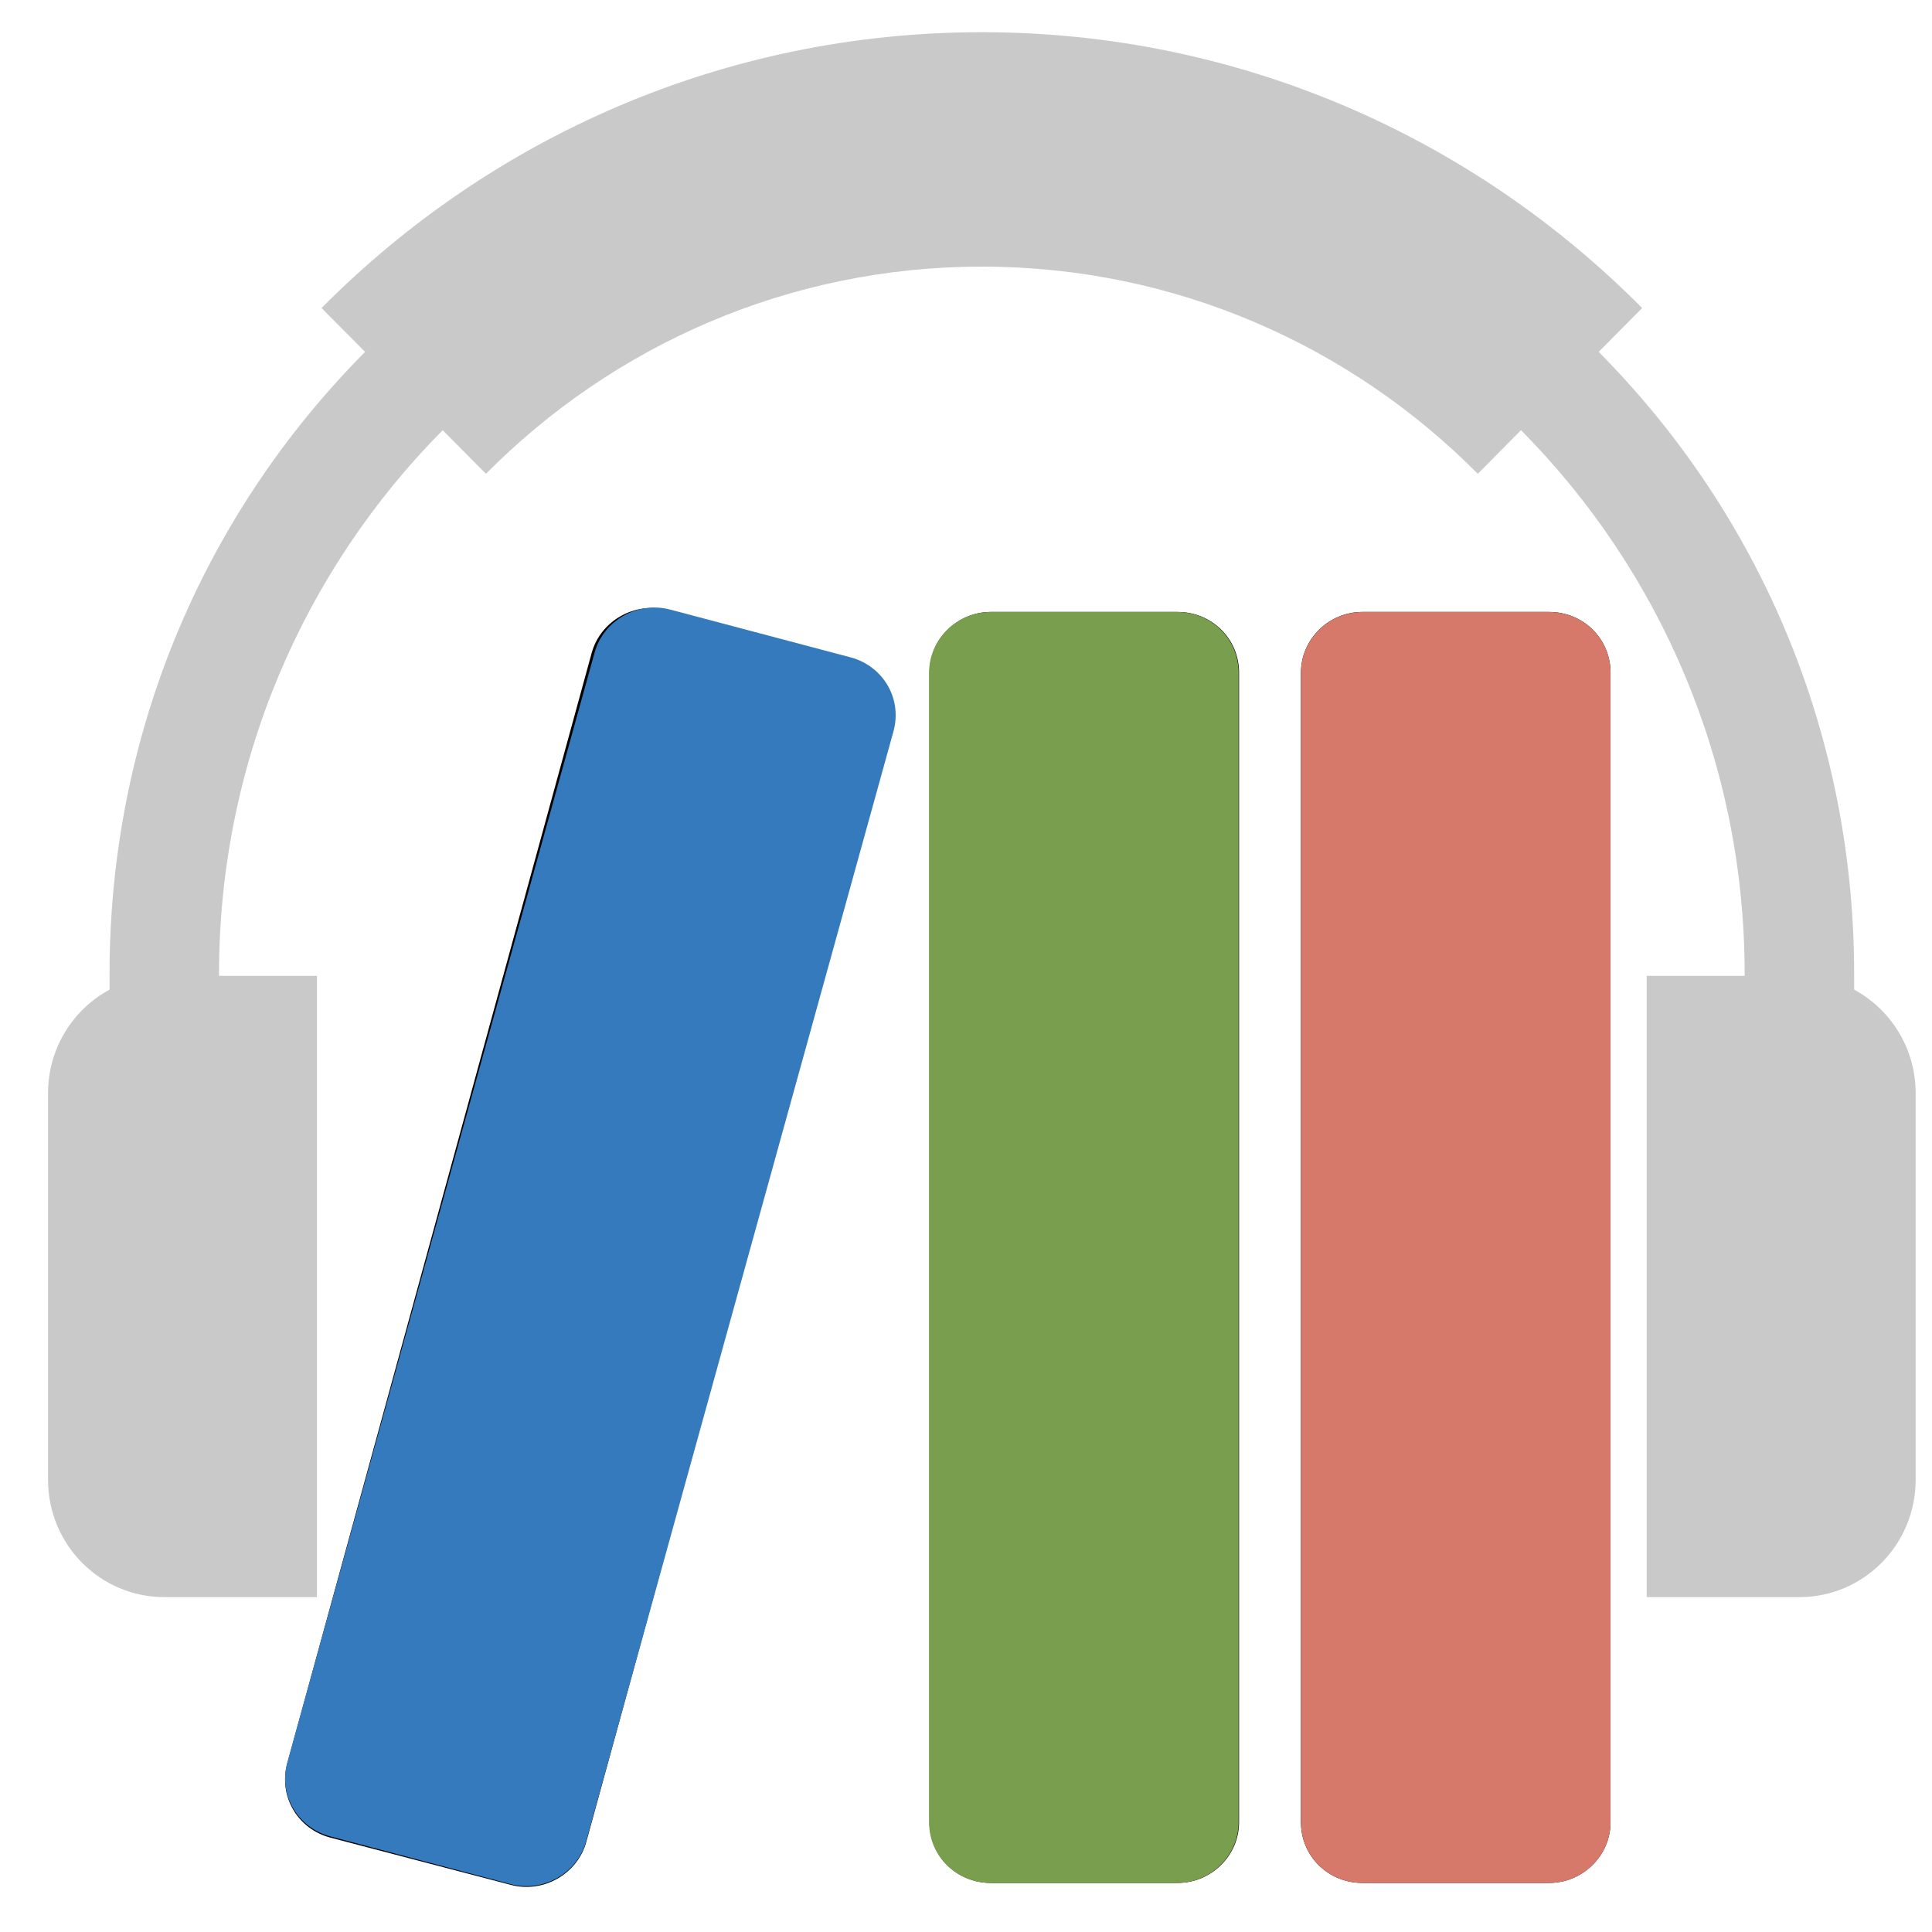
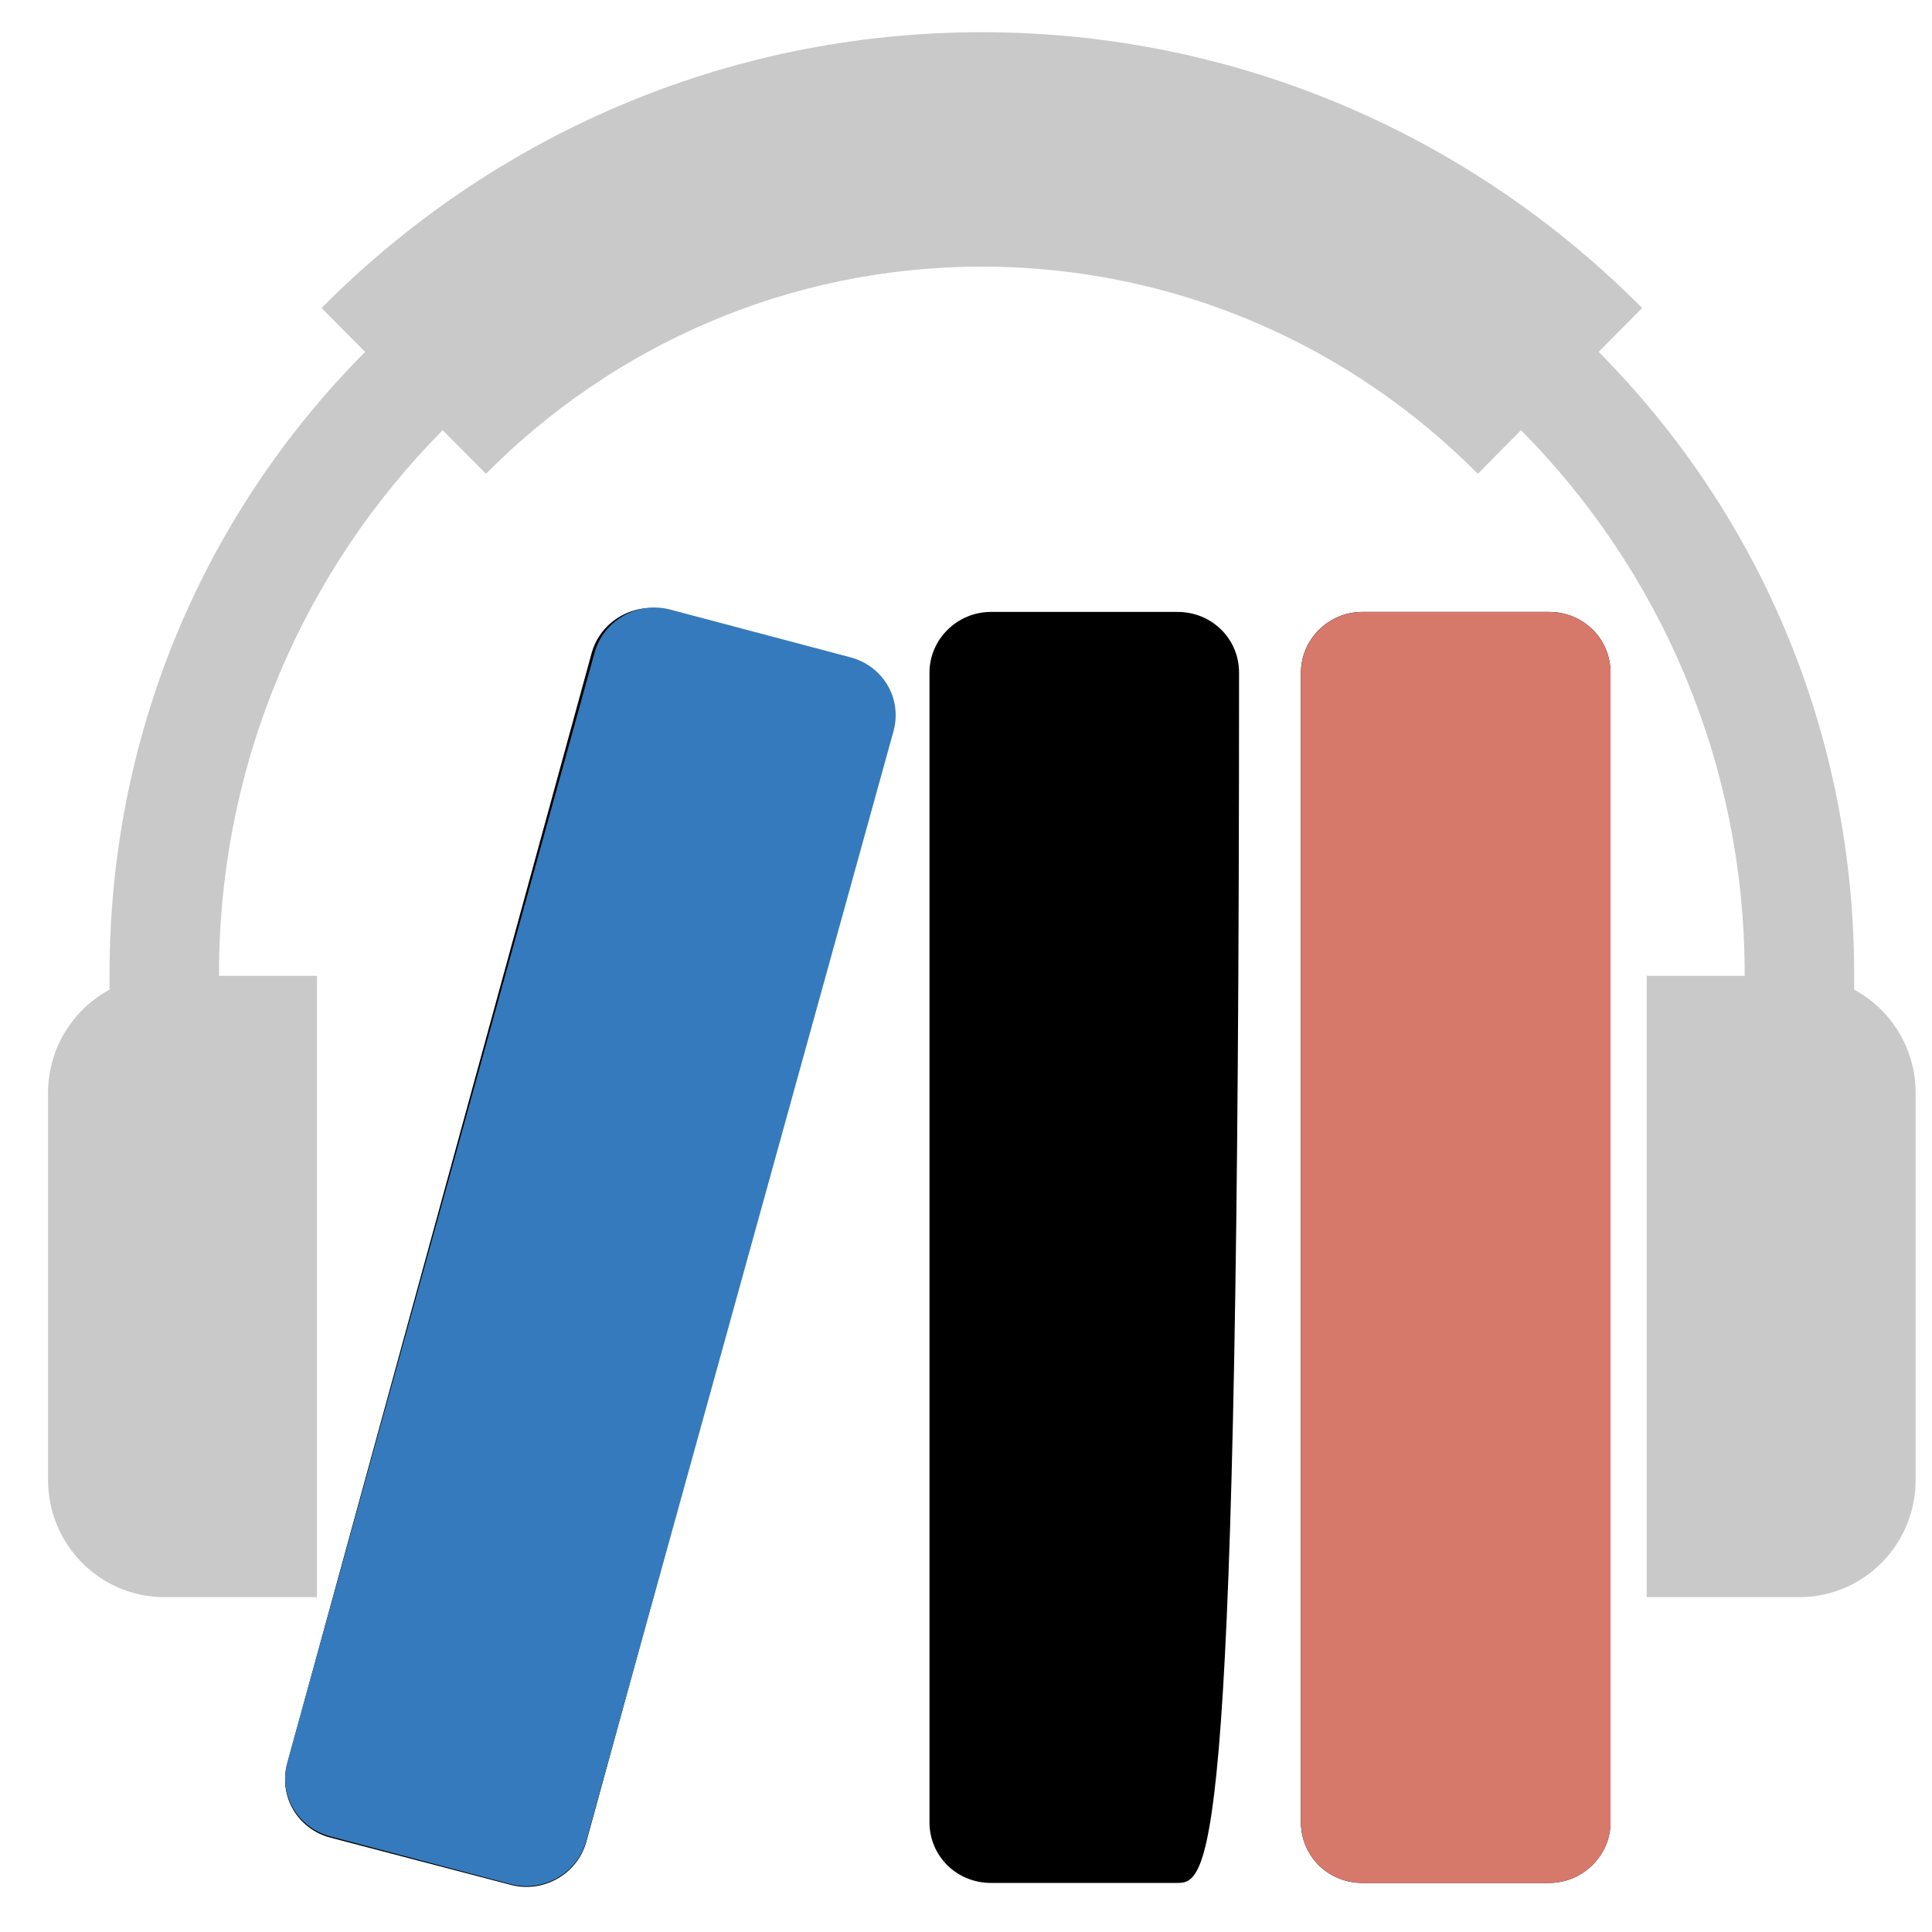
<svg xmlns="http://www.w3.org/2000/svg" width="30" height="30" viewBox="0 0 30 30" fill="none">
  <g clip-path="url(#clip0_15700_6396)">
-     <path fill-rule="evenodd" clip-rule="evenodd" d="M25.008 10.445V28.296C25.008 28.816 24.574 29.238 24.055 29.238H21.154C20.628 29.238 20.201 28.825 20.201 28.296V10.445C20.201 9.924 20.635 9.502 21.154 9.502H24.055C24.581 9.502 25.008 9.915 25.008 10.445ZM19.24 10.445V28.296C19.24 28.816 18.806 29.238 18.287 29.238H15.386C14.86 29.238 14.433 28.825 14.433 28.296V10.445C14.433 9.924 14.867 9.502 15.386 9.502H18.287C18.813 9.502 19.24 9.915 19.24 10.445ZM13.83 11.357L9.104 28.6C8.966 29.102 8.436 29.4 7.935 29.269L5.132 28.535C4.624 28.402 4.321 27.895 4.461 27.384L9.187 10.141C9.325 9.638 9.856 9.34 10.357 9.472L13.16 10.206C13.668 10.339 13.97 10.846 13.83 11.357Z" fill="black" />
+     <path fill-rule="evenodd" clip-rule="evenodd" d="M25.008 10.445V28.296C25.008 28.816 24.574 29.238 24.055 29.238H21.154C20.628 29.238 20.201 28.825 20.201 28.296V10.445C20.201 9.924 20.635 9.502 21.154 9.502H24.055C24.581 9.502 25.008 9.915 25.008 10.445ZM19.24 10.445C19.24 28.816 18.806 29.238 18.287 29.238H15.386C14.86 29.238 14.433 28.825 14.433 28.296V10.445C14.433 9.924 14.867 9.502 15.386 9.502H18.287C18.813 9.502 19.24 9.915 19.24 10.445ZM13.83 11.357L9.104 28.6C8.966 29.102 8.436 29.4 7.935 29.269L5.132 28.535C4.624 28.402 4.321 27.895 4.461 27.384L9.187 10.141C9.325 9.638 9.856 9.34 10.357 9.472L13.16 10.206C13.668 10.339 13.97 10.846 13.83 11.357Z" fill="black" />
    <path d="M25.009 28.296V10.445C25.009 9.916 24.582 9.503 24.056 9.503H21.155C20.636 9.503 20.202 9.924 20.202 10.445V28.296C20.202 28.825 20.628 29.238 21.155 29.238H24.056C24.575 29.238 25.009 28.816 25.009 28.296Z" fill="#D7796A" />
-     <path d="M19.233 28.296V10.445C19.233 9.916 18.807 9.503 18.281 9.503H15.379C14.86 9.503 14.427 9.924 14.427 10.445V28.296C14.427 28.825 14.853 29.238 15.379 29.238H18.281C18.8 29.238 19.233 28.816 19.233 28.296Z" fill="#799E4E" />
    <path d="M9.102 28.591L13.873 11.359C14.015 10.849 13.713 10.341 13.206 10.207L10.405 9.465C9.904 9.333 9.373 9.629 9.233 10.132L4.462 27.363C4.321 27.874 4.622 28.381 5.13 28.516L7.931 29.257C8.432 29.389 8.963 29.093 9.102 28.591Z" fill="#357ABC" />
    <path d="M28.791 15.367V15.123C28.791 11.474 27.382 8.044 24.824 5.464L25.499 4.783C22.875 2.137 19.25 0.5 15.246 0.5C11.242 0.5 7.617 2.137 4.993 4.783L5.669 5.464C3.11 8.044 1.701 11.474 1.701 15.123V15.367C1.133 15.674 0.746 16.278 0.746 16.973V22.98C0.746 23.985 1.554 24.8 2.551 24.8H4.922V15.153H3.401V15.123C3.401 11.829 4.729 8.843 6.874 6.68L7.546 7.357C9.516 5.37 12.239 4.14 15.246 4.14C18.253 4.14 20.976 5.37 22.947 7.357L23.618 6.68C25.763 8.843 27.091 11.829 27.091 15.122V15.153H25.57V24.8H27.941C28.938 24.8 29.746 23.985 29.746 22.98V16.973C29.746 16.277 29.359 15.674 28.791 15.367Z" fill="#CAC9C9" />
  </g>
  <defs>
    <clipPath id="clip0_15700_6396">
      <rect width="30" height="30" fill="white" transform="translate(0.246)" />
    </clipPath>
  </defs>
</svg>